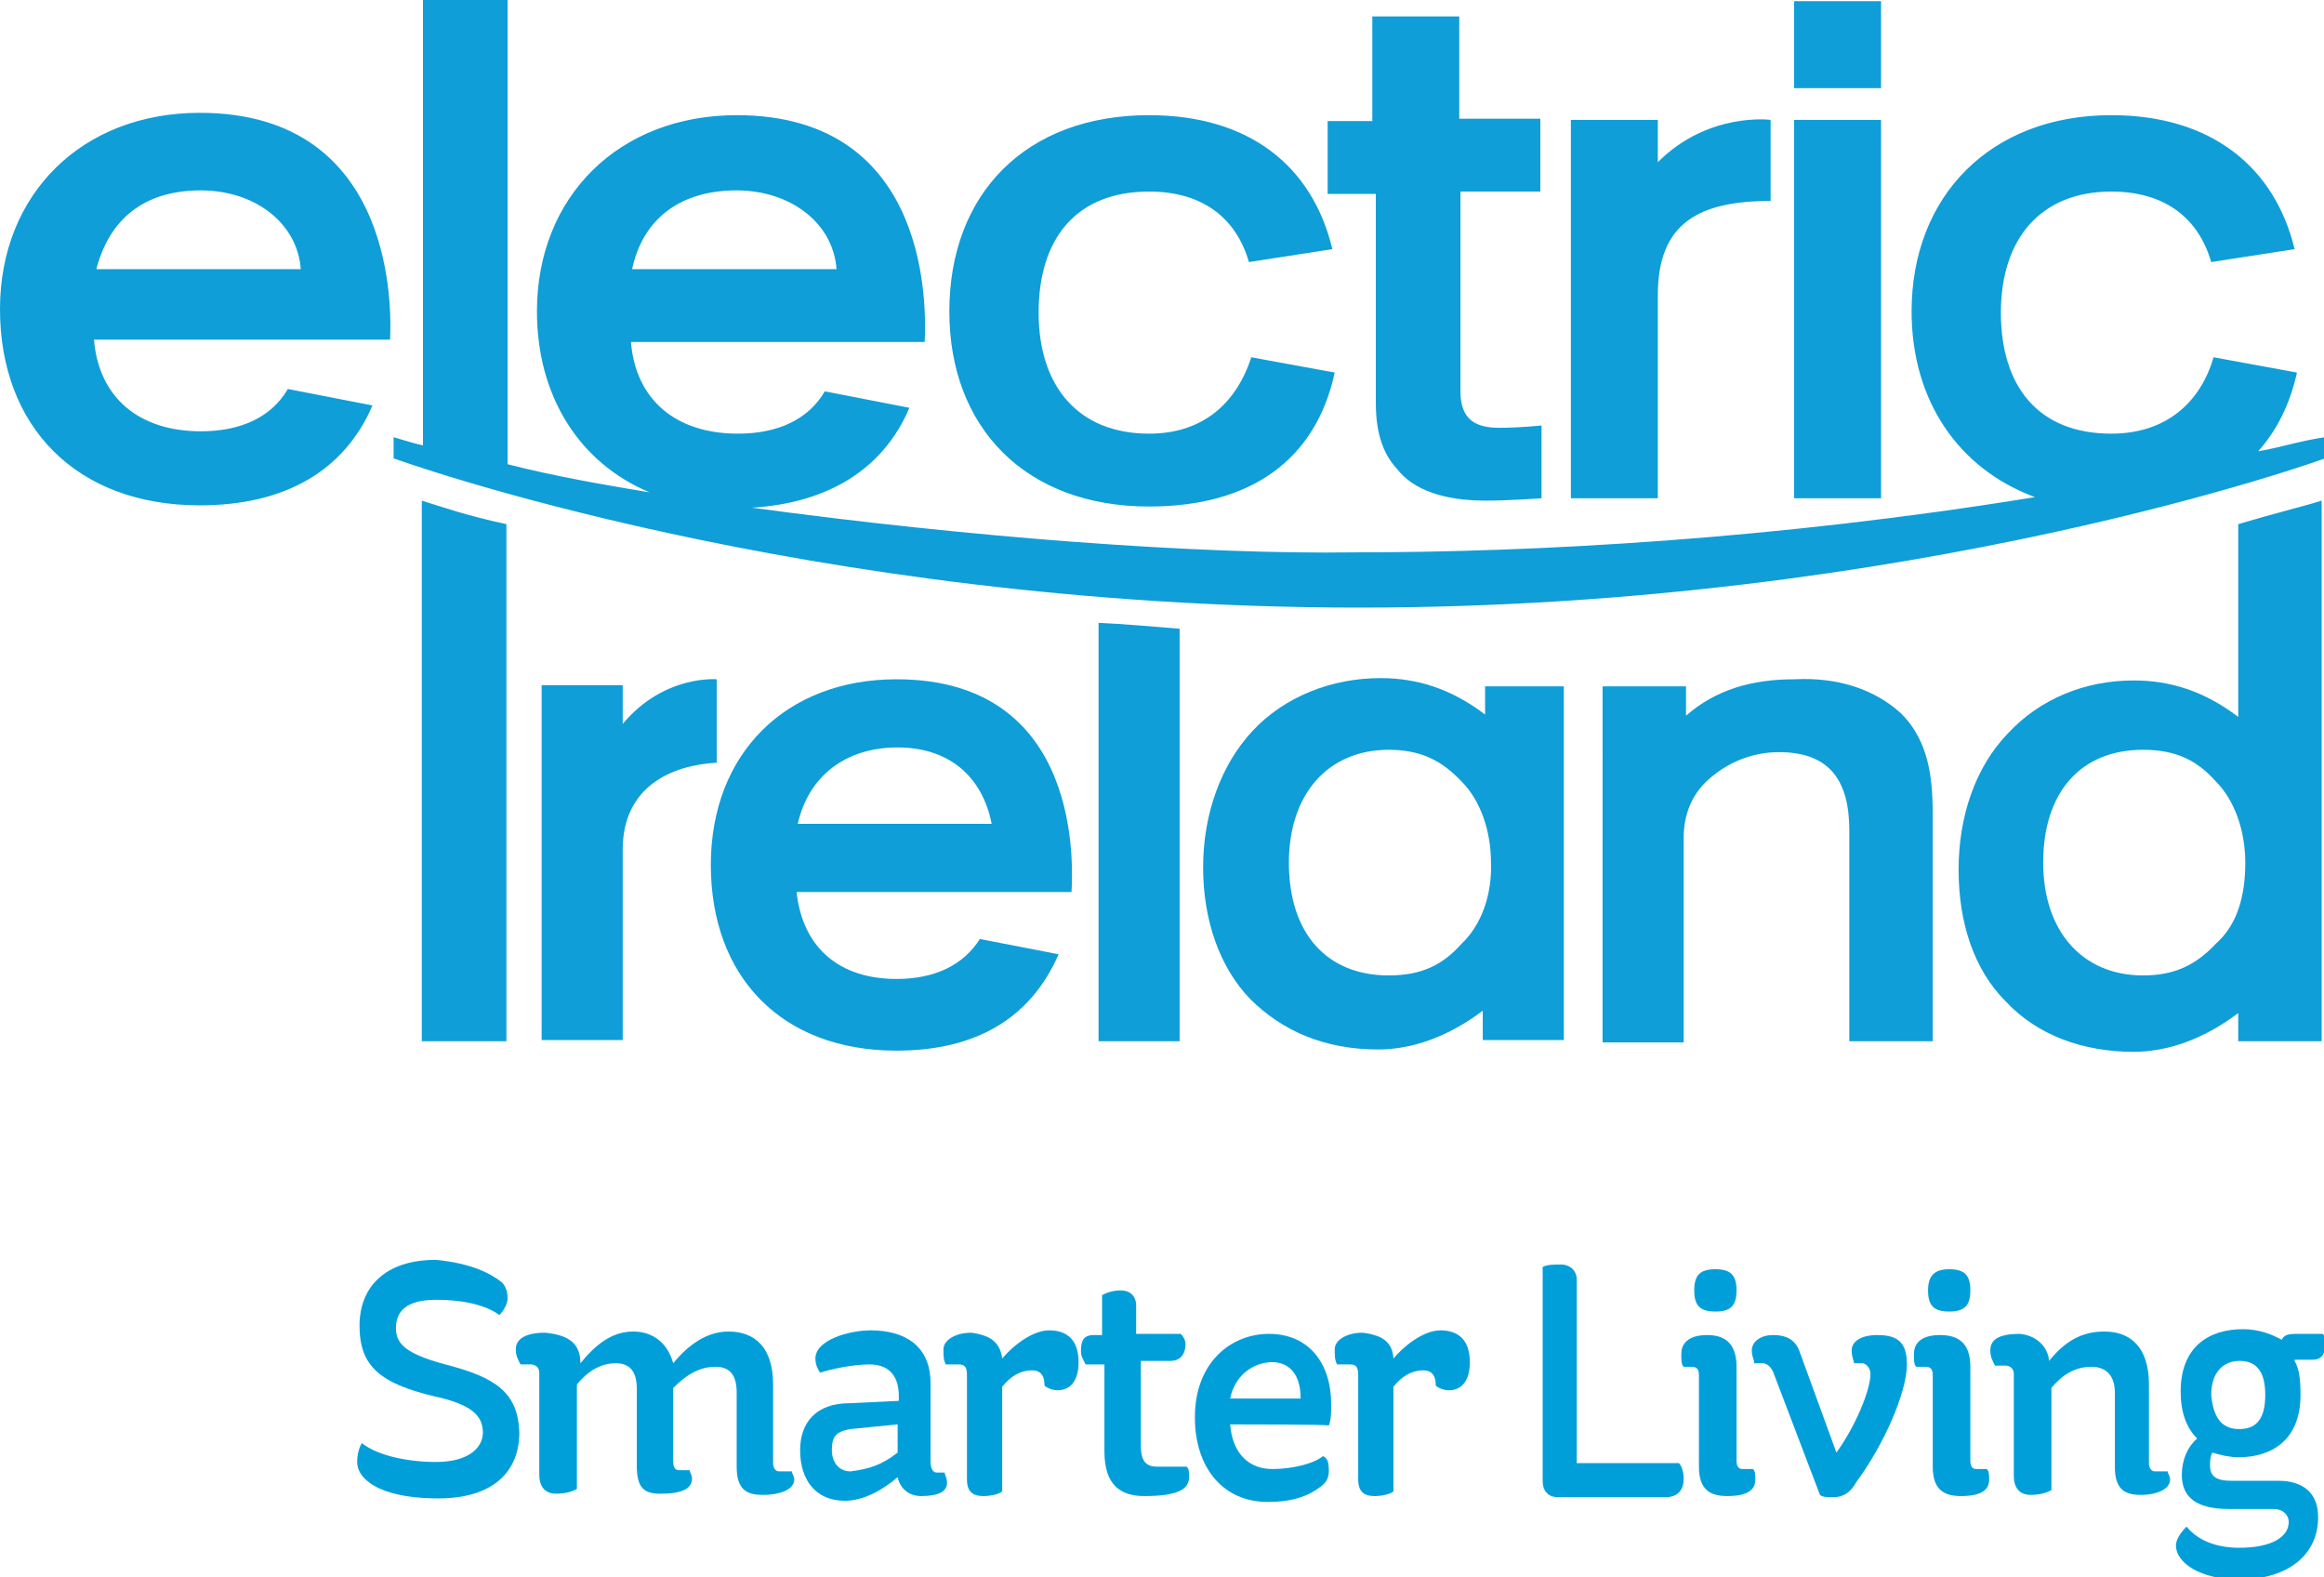
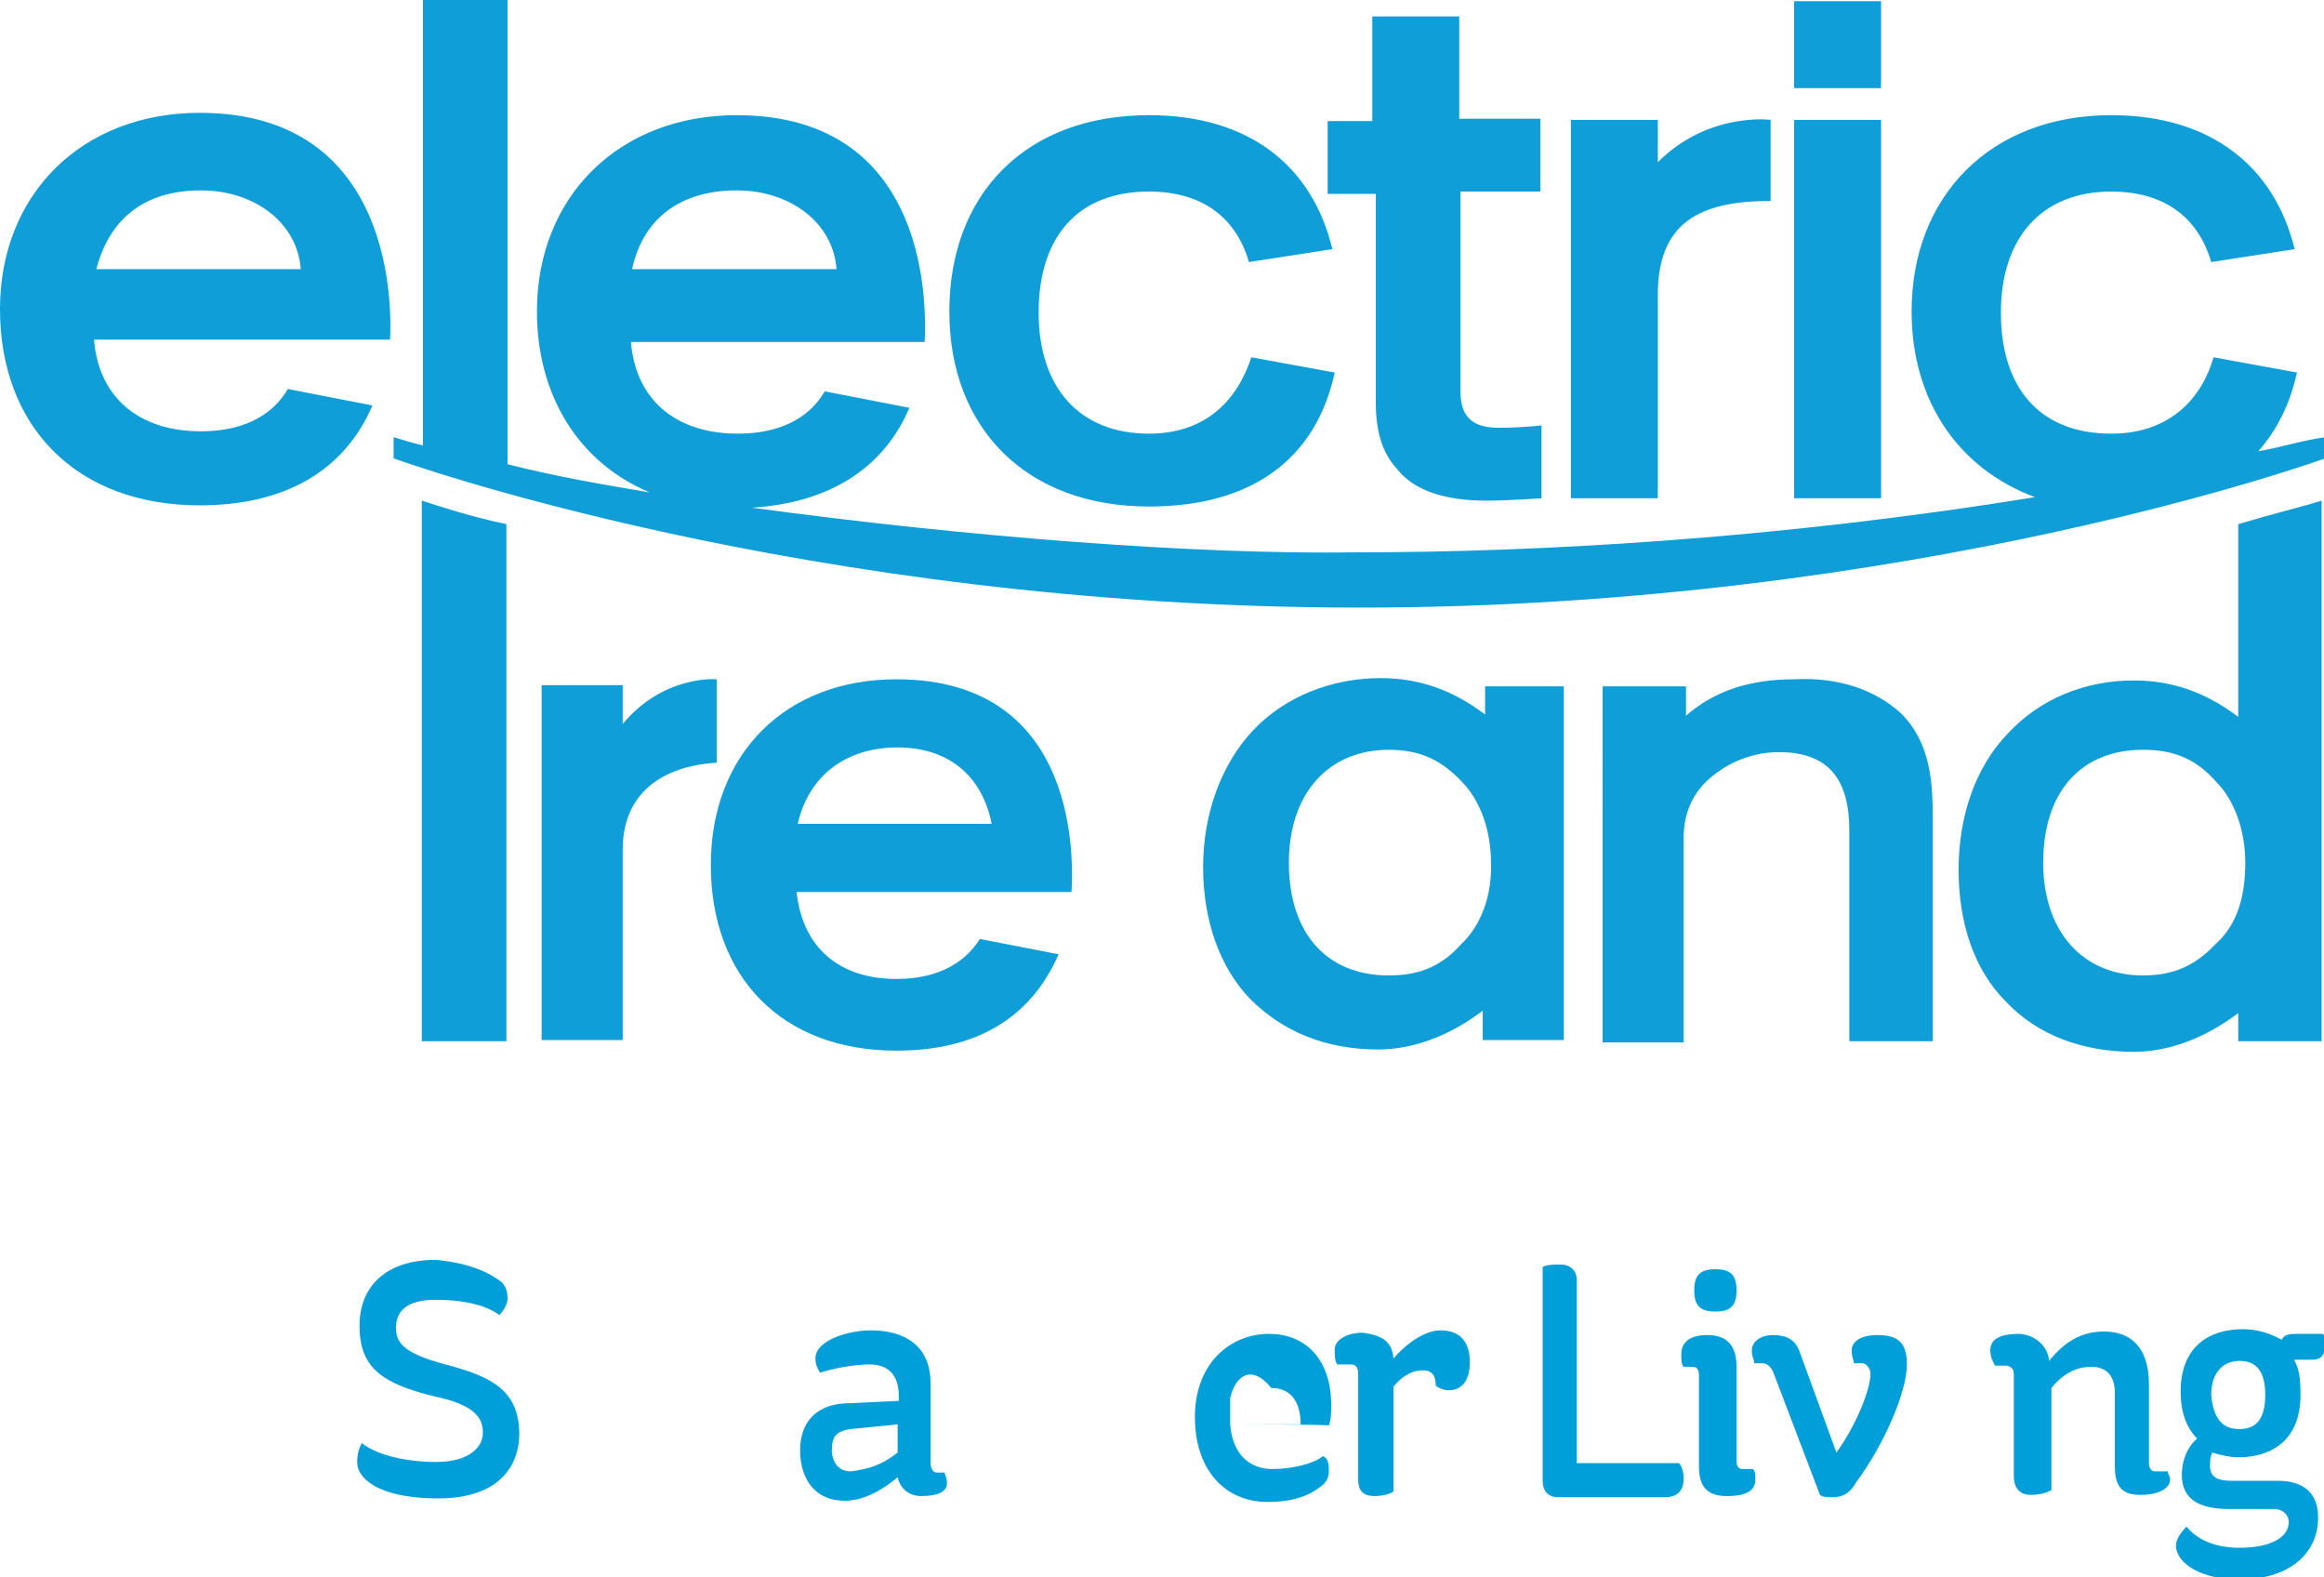
<svg xmlns="http://www.w3.org/2000/svg" version="1.1" id="Capa_1" x="0px" y="0px" viewBox="62.7 -10.8 197.8 134.2" style="enable-background:new 62.7 -10.8 197.8 134.2;" xml:space="preserve">
  <style type="text/css">
  .st0{fill:#0F9ED7;}
	.st1{fill:#009FDA;}
 </style>
  <g>
    <g>
      <path class="st0" d="M254.9,27.6c1.6-1.8,2.7-4,3.3-6.7l-7.1-1.3c-1.1,3.8-4,6.5-8.7,6.5c-6.2,0-9.4-4-9.4-10.3s3.4-10.3,9.4-10.3    c4.5,0,7.4,2.2,8.5,6l7.1-1.1C256.3,3.4,250.9-1,242.4-1c-10.3,0-17,6.9-17,16.7c0,7.6,4,13.4,10.5,15.8    c-22.1,3.6-42.6,4.7-57.8,4.7c-13.6,0.2-33-1.3-51.4-3.8c6.5-0.4,11.2-3.3,13.4-8.5l-7.2-1.4c-1.4,2.4-4,3.6-7.4,3.6    c-5.3,0-8.7-2.9-9.1-7.8h25C141.5,16,142.2-1,125.4-1c-10,0-17,6.9-17,16.7c0,7.2,3.6,12.9,9.6,15.4c-4.2-0.7-8.2-1.4-12.1-2.4    v-39.5h-7.2v37.9c-0.9-0.2-1.8-0.5-2.5-0.7v1.8c0,0,34.8,12.7,82.2,12.7c47.3,0,82.2-12.7,82.2-12.7v-1.8    C258.5,26.7,256.7,27.3,254.9,27.6 M125.4,5.4c4.5,0,8.2,2.7,8.5,6.7h-17.4C117.4,7.9,120.5,5.4,125.4,5.4 M79.7-1.2    c-10,0-17,6.9-17,16.7c0,10,6.5,16.7,17,16.7c7.2,0,12.3-2.9,14.7-8.5l-7.2-1.4c-1.4,2.4-4,3.6-7.4,3.6c-5.3,0-8.7-2.9-9.1-7.8    h25.2C96,16,96.6-1.2,79.7-1.2 M70.9,12.1c1.1-4.2,4-6.7,8.9-6.7c4.5,0,8.2,2.7,8.5,6.7H70.9z M143.5,15.7c0-10,6.5-16.7,17-16.7    c8.5,0,13.9,4.3,15.6,11.4l-7.1,1.1c-1.1-3.8-4-6-8.5-6c-6.2,0-9.4,4-9.4,10.3s3.4,10.3,9.4,10.3c4.5,0,7.4-2.5,8.7-6.5l7.1,1.3    c-1.6,7.4-7.1,11.4-15.8,11.4C150,32.3,143.5,25.6,143.5,15.7 M179.5,5.7h-3.8v-6.2h3.8v-8.9h7.4v8.7h6.9v6.2H187v17    c0,2.5,1.4,3.1,3.3,3.1s3.6-0.2,3.6-0.2v6.2c0,0-2.9,0.2-4.7,0.2c-3.6,0-6.2-0.9-7.6-2.7c-1.3-1.4-1.8-3.3-1.8-5.6V5.7H179.5z     M203.8,31.6h-7.4V-0.6h7.4V3c4.3-4.3,9.6-3.6,9.6-3.6v6.9c-6,0-9.6,1.8-9.6,8V31.6z M222.8-3.3h-7.4v-7.4h7.4V-3.3z M222.8,31.6    h-7.4V-0.6h7.4V31.6z">
   </path>
      <path class="st0" d="M98.6,31.8v46h7.2v-44C102.5,33.1,100.2,32.3,98.6,31.8">
   </path>
      <path class="st0" d="M260.3,31.8v46h-7.1v-2.4c-2.9,2.2-6,3.3-8.9,3.3c-4.3,0-8.2-1.4-10.9-4.3c-2.7-2.7-4-6.7-4-11.2    c0-4.5,1.4-8.7,4.2-11.6c2.7-2.9,6.5-4.5,10.7-4.5c3.1,0,6,0.9,8.9,3.1V33.8C256.2,32.9,258.7,32.3,260.3,31.8 M253.8,62.6    c0-2.7-0.9-5.3-2.5-6.9c-1.6-1.8-3.4-2.7-6.2-2.7c-5.3,0-8.5,3.6-8.5,9.6c0,5.8,3.3,9.6,8.5,9.6c2.7,0,4.5-0.9,6.2-2.7    C253.1,67.9,253.8,65.5,253.8,62.6">
   </path>
      <path class="st0" d="M123.7,47c0,0-4.5-0.4-8,3.8v-3.3h-6.9v30.2h6.9V61.5c0-5.4,4.2-7.2,8-7.4V47z">
   </path>
      <path class="st0" d="M139,47c-9.4,0-15.8,6.3-15.8,15.8s6,15.8,15.8,15.8c6.7,0,11.4-2.7,13.8-8.2l-6.7-1.3    c-1.4,2.2-3.8,3.4-7.1,3.4c-4.9,0-8-2.7-8.5-7.4h23.4C154,63.1,154.9,47,139,47 M130.6,59.3c0.9-4,4-6.5,8.5-6.5    c4.3,0,7.2,2.4,8,6.5H130.6z">
   </path>
-       <path class="st0" d="M156.2,77.8h6.9V42.7c-2.4-0.2-4.7-0.4-6.9-0.5V77.8z">
-    </path>
      <path class="st0" d="M189.1,47.6v2.4c-2.9-2.2-5.8-3.1-8.9-3.1c-4.2,0-8.2,1.6-10.9,4.5c-2.7,2.9-4.2,7.1-4.2,11.6s1.4,8.5,4,11.2    c2.7,2.7,6.3,4.3,10.9,4.3c2.9,0,6-1.1,8.9-3.3v2.5h6.9V47.6H189.1z M187.1,69.5c-1.6,1.8-3.4,2.7-6.2,2.7c-5.3,0-8.5-3.6-8.5-9.6    c0-5.8,3.3-9.6,8.5-9.6c2.7,0,4.5,0.9,6.2,2.7c1.6,1.6,2.5,4.2,2.5,6.9C189.7,65.3,188.8,67.9,187.1,69.5">
   </path>
      <path class="st0" d="M224.5,49.9c2.5,2.5,2.7,5.8,2.7,8.9v19h-7.1V59.9c0-4.2-1.6-6.7-6-6.7c-2,0-4,0.7-5.6,2    c-1.8,1.4-2.5,3.3-2.5,5.3v17.4h-6.9V47.6h7.1v2.5c2.5-2.2,5.6-3.1,9.2-3.1C219.2,46.8,222.3,47.9,224.5,49.9">
   </path>
    </g>
    <g>
      <path class="st1" d="M105.4,98.3c0.4,0.4,0.5,0.9,0.5,1.4s-0.4,1.1-0.7,1.4c-0.9-0.7-2.7-1.3-5.4-1.3c-2.4,0-3.4,0.9-3.4,2.4    c0,1.4,0.9,2.2,4.2,3.1c4.3,1.1,6.2,2.4,6.3,5.8c0,3.3-2.2,5.6-6.9,5.6c-2.7,0-4.7-0.5-5.8-1.3c-0.7-0.5-1.1-1.1-1.1-1.8    c0-0.7,0.2-1.3,0.4-1.6c1.4,1.1,4,1.6,6.3,1.6c2.9,0,4-1.3,4-2.5c0-1.4-0.9-2.4-4.2-3.1c-4.5-1.1-6.3-2.5-6.3-6    c0-3.3,2.2-5.6,6.5-5.6C102.9,96.7,104.5,97.6,105.4,98.3z">
   </path>
-       <path class="st1" d="M112.1,105.2c1.3-1.6,2.7-2.7,4.5-2.7c1.6,0,2.9,0.9,3.4,2.7c1.3-1.6,2.9-2.7,4.7-2.7c2.2,0,3.8,1.3,3.8,4.5    v6.7c0,0.4,0.2,0.7,0.5,0.7h1.1c0,0.2,0.2,0.4,0.2,0.7c0,0.7-0.9,1.3-2.7,1.3c-1.4,0-2.2-0.5-2.2-2.4v-6.3c0-1.4-0.5-2.2-1.8-2.2    c-1.4,0-2.5,0.7-3.6,1.8v6.3c0,0.5,0.2,0.7,0.5,0.7h0.9c0,0.2,0.2,0.4,0.2,0.7c0,0.9-0.9,1.3-2.7,1.3c-1.4,0-2-0.5-2-2.4v-6.5    c0-1.4-0.5-2.2-1.8-2.2s-2.4,0.7-3.3,1.8v8.9c-0.4,0.2-0.9,0.4-1.8,0.4c-0.7,0-1.4-0.4-1.4-1.6v-8.7c0-0.5-0.4-0.7-0.7-0.7h-0.9    c-0.2-0.4-0.4-0.7-0.4-1.3c0-0.9,0.9-1.4,2.5-1.4C111.1,102.8,112.1,103.5,112.1,105.2z">
-    </path>
      <path class="st1" d="M132.1,104.8c0-1.6,2.9-2.4,4.7-2.4c2.9,0,5.1,1.3,5.1,4.5v6.7c0,0.5,0.2,0.9,0.5,0.9h0.7    c0,0.2,0.2,0.4,0.2,0.9c0,0.7-0.7,1.1-2.2,1.1c-1.1,0-1.8-0.7-2-1.6c-1.3,1.1-2.9,2-4.5,2c-2.5,0-3.8-1.8-3.8-4.3    c0-2.4,1.4-4,4.2-4l4.2-0.2v-0.4c0-2-1.1-2.7-2.5-2.7c-1.4,0-3.3,0.4-4.2,0.7C132.3,105.7,132.1,105.3,132.1,104.8z M139.1,112.8    v-2.4l-4,0.4c-1.3,0.2-1.6,0.7-1.6,1.8c0,0.9,0.5,1.8,1.6,1.8C136.6,114.2,137.7,113.9,139.1,112.8z">
   </path>
-       <path class="st1" d="M148,104.8c1.1-1.3,2.7-2.4,4-2.4c1.6,0,2.5,0.9,2.5,2.7c0,1.6-0.7,2.4-1.8,2.4c-0.4,0-0.9-0.2-1.1-0.4    c0-0.7-0.2-1.3-1.1-1.3c-0.9,0-1.8,0.5-2.5,1.4v8.9c-0.2,0.2-0.9,0.4-1.6,0.4s-1.4-0.2-1.4-1.4v-8.9c0-0.7-0.2-0.9-0.7-0.9h-1.1    c-0.2-0.4-0.2-0.7-0.2-1.3c0-0.7,0.9-1.4,2.4-1.4C146.7,102.8,147.8,103.2,148,104.8z">
-    </path>
-       <path class="st1" d="M159.8,105.3v6.9c0,1.4,0.5,1.8,1.4,1.8h2.5c0.2,0.2,0.2,0.4,0.2,0.9c0,0.9-0.7,1.6-3.8,1.6    c-2,0-3.4-0.9-3.4-3.8v-7.4h-1.6c-0.2-0.4-0.4-0.7-0.4-1.1c0-0.9,0.2-1.4,1.1-1.4h0.7v-3.4c0.4-0.2,0.9-0.4,1.6-0.4    c0.7,0,1.3,0.4,1.3,1.3v2.4h3.8c0.2,0.2,0.4,0.5,0.4,0.9c0,0.5-0.2,1.4-1.3,1.4h-2.5V105.3z">
-    </path>
-       <path class="st1" d="M167.4,110.4c0.2,2.5,1.6,3.8,3.6,3.8c1.8,0,3.6-0.5,4.3-1.1c0.4,0.2,0.5,0.5,0.5,1.3c0,0.7-0.4,1.1-0.7,1.3    c-0.9,0.7-2.2,1.3-4.5,1.3c-3.8,0-6.2-2.9-6.2-7.2c0-4.7,3.1-7.1,6.3-7.1c3.4,0,5.3,2.5,5.3,6c0,0.7,0,1.3-0.2,1.8    C175.9,110.4,167.4,110.4,167.4,110.4z M167.4,108.2h6c0-2-0.9-3.1-2.5-3.1C169.2,105.2,167.8,106.3,167.4,108.2z">
+       <path class="st1" d="M167.4,110.4c0.2,2.5,1.6,3.8,3.6,3.8c1.8,0,3.6-0.5,4.3-1.1c0.4,0.2,0.5,0.5,0.5,1.3c0,0.7-0.4,1.1-0.7,1.3    c-0.9,0.7-2.2,1.3-4.5,1.3c-3.8,0-6.2-2.9-6.2-7.2c0-4.7,3.1-7.1,6.3-7.1c3.4,0,5.3,2.5,5.3,6c0,0.7,0,1.3-0.2,1.8    C175.9,110.4,167.4,110.4,167.4,110.4z h6c0-2-0.9-3.1-2.5-3.1C169.2,105.2,167.8,106.3,167.4,108.2z">
   </path>
      <path class="st1" d="M181.3,104.8c1.1-1.3,2.7-2.4,4-2.4c1.6,0,2.5,0.9,2.5,2.7c0,1.6-0.7,2.4-1.8,2.4c-0.4,0-0.9-0.2-1.1-0.4    c0-0.7-0.2-1.3-1.1-1.3c-0.9,0-1.8,0.5-2.5,1.4v8.9c-0.2,0.2-0.9,0.4-1.6,0.4s-1.4-0.2-1.4-1.4v-8.9c0-0.7-0.2-0.9-0.7-0.9h-1.1    c-0.2-0.4-0.2-0.7-0.2-1.3c0-0.7,0.9-1.4,2.4-1.4C180.1,102.8,181.2,103.2,181.3,104.8z">
   </path>
      <path class="st1" d="M196.9,98.1v15.6h8.7c0.2,0.2,0.4,0.7,0.4,1.3c0,0.9-0.4,1.6-1.6,1.6h-9.1c-0.7,0-1.3-0.4-1.3-1.4V97    c0.4-0.2,0.9-0.2,1.6-0.2C196.2,96.8,196.9,97.2,196.9,98.1z">
   </path>
      <path class="st1" d="M210.5,105.5v8c0,0.5,0.2,0.7,0.5,0.7h0.9c0.2,0.2,0.2,0.5,0.2,0.9c0,0.9-0.7,1.4-2.4,1.4    c-1.4,0-2.4-0.5-2.4-2.5v-7.8c0-0.7-0.4-0.7-0.7-0.7H206c-0.2-0.2-0.2-0.5-0.2-1.1c0-1.1,0.9-1.6,2.2-1.6    C209.4,102.8,210.5,103.4,210.5,105.5z M208.7,97.2c1.3,0,1.8,0.5,1.8,1.8s-0.5,1.8-1.8,1.8s-1.8-0.5-1.8-1.8    S207.4,97.2,208.7,97.2z">
   </path>
      <path class="st1" d="M215.9,104.3l3.1,8.5c1.6-2.2,2.9-5.3,2.9-6.7c0-0.5-0.4-0.9-0.7-0.9h-0.7c0-0.2-0.2-0.5-0.2-1.1    c0-0.7,0.7-1.3,2.2-1.3c1.8,0,2.5,0.7,2.5,2.5c0,2.4-2,6.9-4.3,10c-0.5,0.9-1.1,1.3-2,1.3c-0.4,0-0.9,0-1.1-0.2l-4-10.5    c-0.2-0.4-0.5-0.7-0.9-0.7H212c0-0.4-0.2-0.5-0.2-1.1c0-0.7,0.7-1.3,1.8-1.3C215,102.8,215.6,103.4,215.9,104.3z">
   </path>
-       <path class="st1" d="M230.4,105.5v8c0,0.5,0.2,0.7,0.5,0.7h0.9c0.2,0.2,0.2,0.5,0.2,0.9c0,0.9-0.7,1.4-2.4,1.4    c-1.4,0-2.4-0.5-2.4-2.5v-7.8c0-0.7-0.4-0.7-0.7-0.7h-0.7c-0.2-0.2-0.2-0.5-0.2-1.1c0-1.1,0.9-1.6,2.2-1.6    C229.3,102.8,230.4,103.4,230.4,105.5z M228.6,97.2c1.3,0,1.8,0.5,1.8,1.8s-0.5,1.8-1.8,1.8s-1.8-0.5-1.8-1.8    S227.4,97.2,228.6,97.2z">
-    </path>
      <path class="st1" d="M237.1,105c1.3-1.6,2.7-2.5,4.7-2.5c2.2,0,3.8,1.3,3.8,4.5v6.7c0,0.4,0.2,0.7,0.5,0.7h1.1    c0,0.2,0.2,0.4,0.2,0.7c0,0.7-0.9,1.3-2.5,1.3c-1.4,0-2.2-0.5-2.2-2.4v-6.3c0-1.4-0.7-2.2-2-2.2c-1.4,0-2.5,0.7-3.4,1.8v8.7    c-0.4,0.2-0.9,0.4-1.8,0.4c-0.7,0-1.4-0.4-1.4-1.6v-8.7c0-0.5-0.4-0.7-0.7-0.7h-0.9c-0.2-0.4-0.4-0.7-0.4-1.3    c0-0.9,0.7-1.4,2.5-1.4C235.9,102.8,237,103.7,237.1,105z">
   </path>
      <path class="st1" d="M258,105c0.4,0.7,0.5,1.6,0.5,2.9c0,3.8-2.4,5.3-5.3,5.3c-0.7,0-1.6-0.2-2.2-0.4c-0.2,0.4-0.2,0.7-0.2,1.1    c0,0.9,0.5,1.3,1.8,1.3h4c2.2,0,3.4,1.1,3.4,3.1c0,3.3-2.7,5.3-6.7,5.3c-3.3,0-5.4-1.4-5.4-2.9c0-0.5,0.4-1.1,0.9-1.6    c0.9,1.1,2.4,1.8,4.5,1.8c2.7,0,4.2-0.9,4.2-2.2c0-0.5-0.4-1.1-1.3-1.1h-3.8c-2.9,0-4-1.1-4-2.9c0-1.3,0.5-2.4,1.3-3.1    c-0.9-0.9-1.4-2.2-1.4-4c0-3.8,2.4-5.3,5.3-5.3c1.3,0,2.4,0.4,3.3,0.9c0.2-0.4,0.5-0.5,1.3-0.5h2.2c0.2,0.2,0.2,0.5,0.2,0.9    c0,0.7-0.2,1.3-1.1,1.3H258V105z M253.3,110.8c1.3,0,2.2-0.7,2.2-2.9s-0.9-2.9-2.2-2.9s-2.4,0.9-2.4,2.9    C251.1,110.1,252,110.8,253.3,110.8z">
   </path>
    </g>
  </g>
</svg>